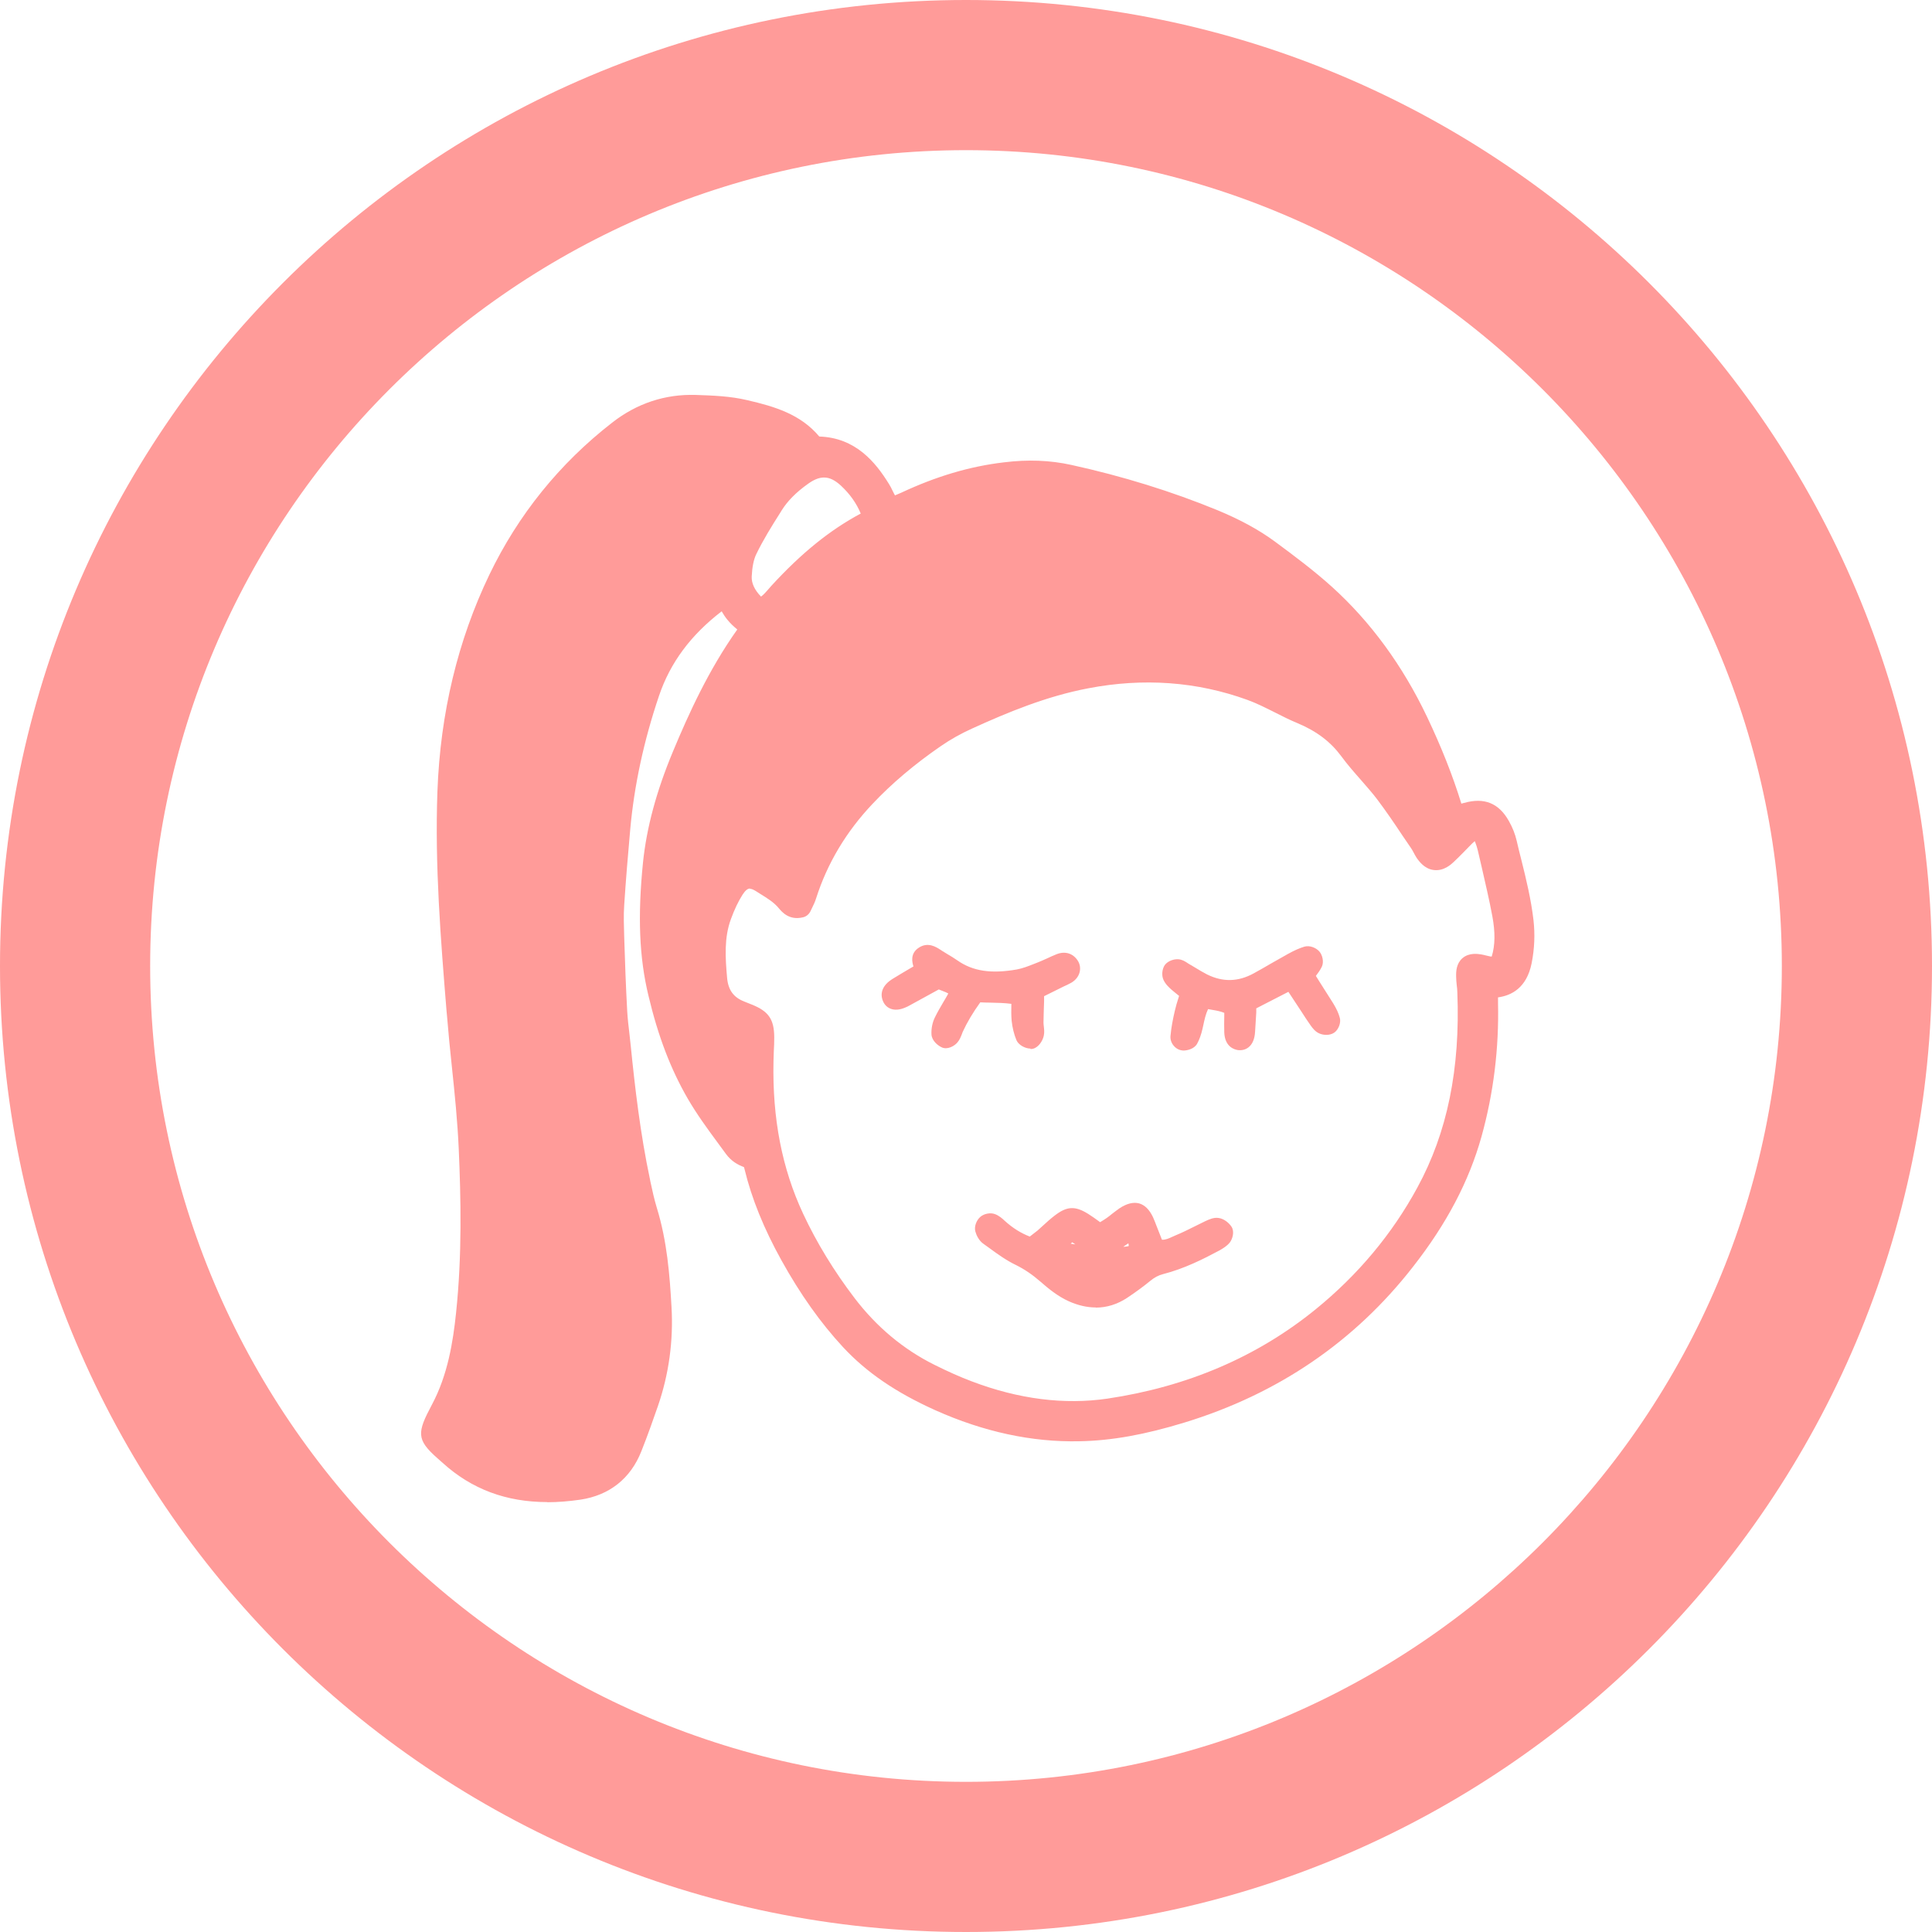
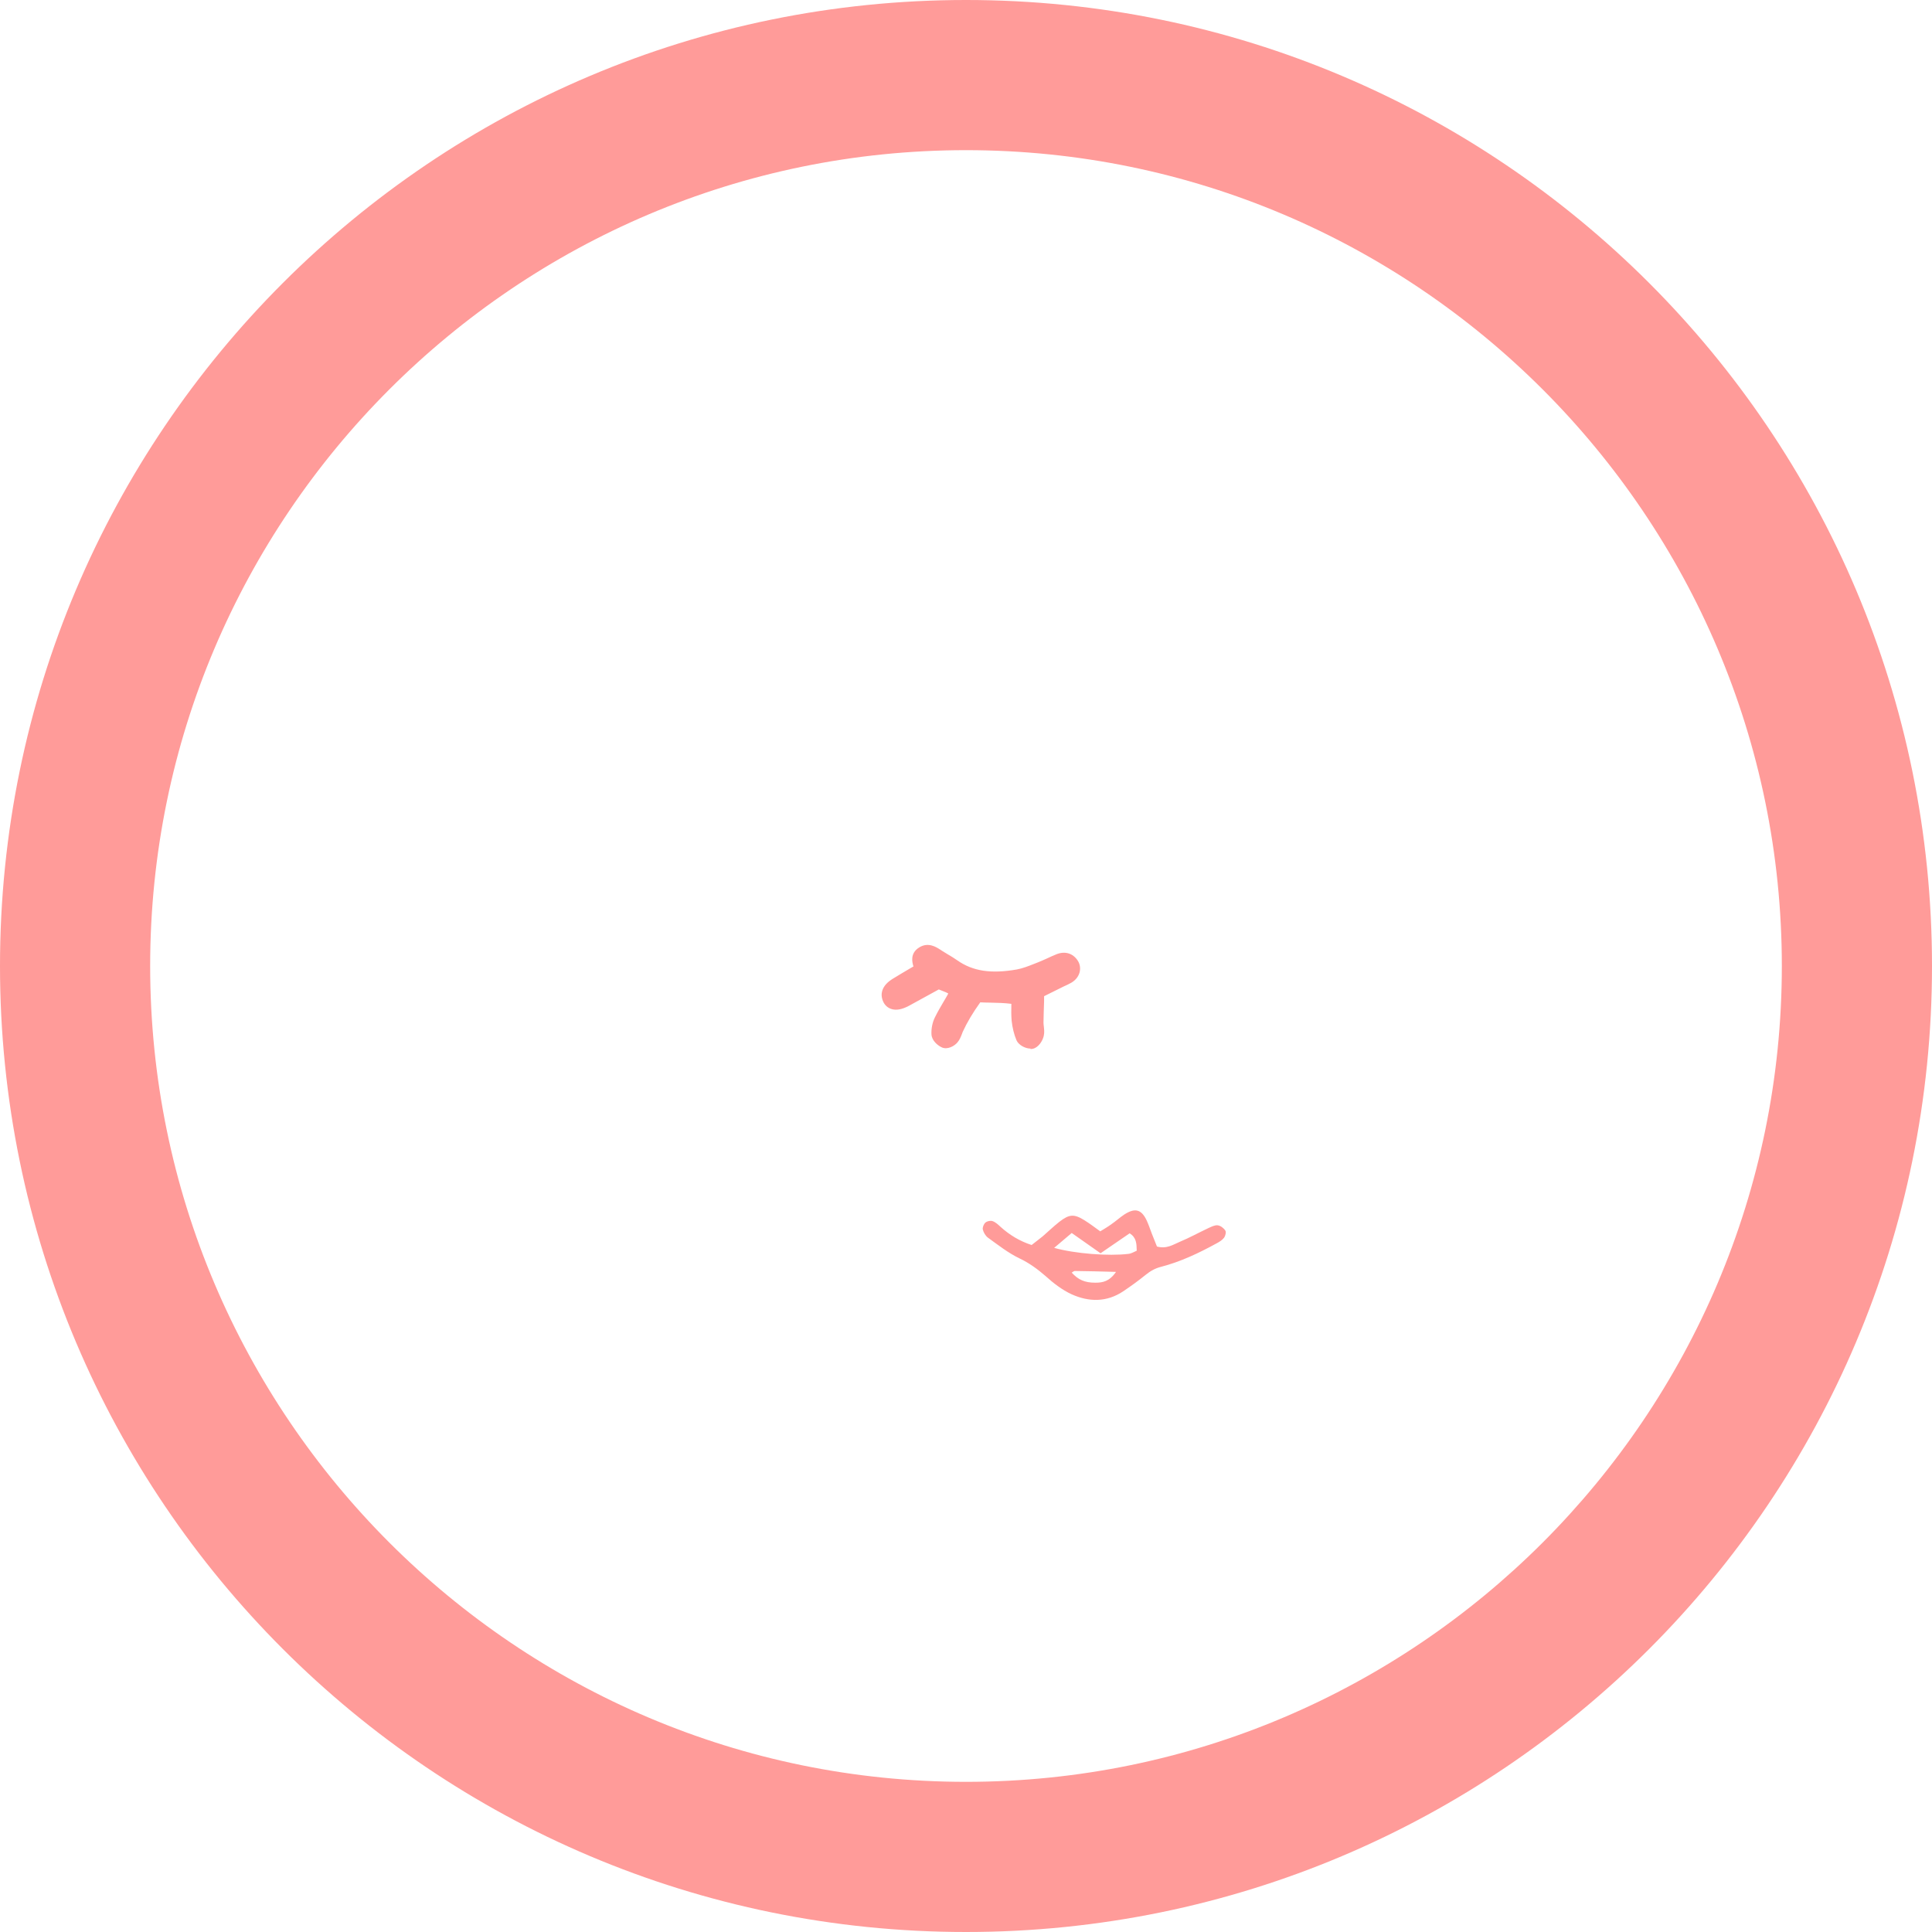
<svg xmlns="http://www.w3.org/2000/svg" viewBox="0 0 128.66 128.66" id="VECTORISé">
  <g data-sanitized-data-name="—ÎÓÈ_1 - copie" data-name="—ÎÓÈ_1 - copie" id="_ÎÓÈ_1_-_copie">
    <g>
      <path style="fill: #ff9b99; stroke-width: 0px;" d="M64.33,10c29.96,0,54.33,24.37,54.33,54.33s-24.37,54.33-54.33,54.33S10,94.29,10,64.33,34.37,10,64.33,10M64.33,0C28.8,0,0,28.8,0,64.33s28.8,64.33,64.33,64.33,64.33-28.8,64.33-64.33S99.86,0,64.33,0h0Z" />
      <g>
        <g>
-           <path style="fill: #ff9b99; stroke-width: 0px;" d="M50.06,41.75c-.4-.36-.76-.63-1.03-.96-.27-.33-.46-.74-.66-1.09-.1,0-.16-.02-.19,0-2.31,1.63-4.08,3.7-4.98,6.39-.99,2.95-1.68,5.97-1.96,9.08-.15,1.68-.29,3.36-.4,5.04-.05.75-.02,1.51,0,2.26.05,1.64.11,3.28.2,4.92.04.8.16,1.59.24,2.38.3,3,.66,5.99,1.3,8.94.14.65.28,1.3.47,1.94.64,2.1.82,4.26.94,6.43.12,2.15-.16,4.25-.86,6.29-.35,1.01-.7,2.01-1.1,3-.63,1.57-1.79,2.5-3.47,2.75-3.18.47-6.1-.02-8.57-2.25-1.41-1.27-1.55-1.12-.56-2.96,1.07-2,1.46-4.18,1.69-6.39.39-3.67.35-7.35.19-11.03-.13-2.97-.54-5.92-.79-8.88-.4-4.95-.82-9.9-.64-14.88.18-4.94,1.24-9.67,3.38-14.13,1.88-3.9,4.53-7.19,7.96-9.86,1.49-1.16,3.18-1.76,5.07-1.69,1.11.04,2.21.07,3.31.33,1.75.41,3.46.88,4.6,2.44,2.12-.07,3.37,1.18,4.36,2.81.25.41.39.89.8,1.26.33-.14.66-.25.98-.4,2.1-.99,4.29-1.68,6.6-1.96,1.42-.17,2.82-.15,4.23.16,3.3.72,6.52,1.71,9.64,3,1.28.53,2.5,1.16,3.61,1.97,1.29.95,2.57,1.91,3.75,2.98,2.63,2.38,4.65,5.23,6.17,8.43.88,1.84,1.64,3.73,2.25,5.69.06.21.13.41.23.71.32-.1.6-.19.87-.27,1-.28,1.61-.05,2.12.85.19.34.35.72.44,1.11.4,1.73.9,3.43,1.1,5.2.1.89.06,1.77-.11,2.65-.19.98-.69,1.62-1.75,1.69-.13,0-.26.05-.47.09-.01.33-.04.67-.04,1.01.07,2.95-.28,5.85-1.08,8.69-.87,3.12-2.45,5.88-4.43,8.42-3.86,4.95-8.83,8.27-14.82,10.1-2.22.68-4.47,1.17-6.79,1.22-3.24.07-6.33-.68-9.29-2-2.21-.99-4.24-2.24-5.9-4.03-1.58-1.7-2.87-3.61-3.99-5.63-1.04-1.87-1.88-3.82-2.39-5.9-.04-.17-.11-.33-.2-.57-.44-.11-.84-.27-1.16-.7-.86-1.19-1.75-2.33-2.49-3.61-1.22-2.1-1.99-4.35-2.55-6.68-.68-2.84-.64-5.71-.34-8.6.25-2.5.97-4.86,1.93-7.16,1.2-2.87,2.52-5.67,4.36-8.21.08-.1.12-.23.19-.39ZM53.3,60.34c-.47.11-.68-.15-.87-.38-.47-.56-1.09-.89-1.69-1.27-.76-.49-1.42-.3-1.92.48-.35.55-.63,1.17-.85,1.79-.5,1.37-.42,2.79-.29,4.21.1,1.08.61,1.83,1.62,2.22.17.06.33.14.49.2.84.33,1.01.57,1.01,1.48,0,.53-.04,1.06-.05,1.6-.07,3.64.49,7.15,2.04,10.48.96,2.06,2.15,3.97,3.52,5.78,1.5,1.98,3.35,3.54,5.57,4.65.83.41,1.68.8,2.55,1.13,3.04,1.15,6.19,1.67,9.41,1.19,5.27-.78,10.08-2.73,14.25-6.12,2.85-2.32,5.19-5.09,6.95-8.32,2.28-4.18,2.94-8.69,2.75-13.38-.01-.35-.07-.71-.08-1.06-.02-.63.18-.81.8-.7.47.08.94.32,1.44-.06.42-1.08.39-2.24.17-3.37-.28-1.48-.64-2.94-.97-4.41-.05-.22-.12-.43-.2-.63-.27-.65-.7-.78-1.24-.37-.17.13-.32.31-.47.46-.31.31-.62.64-.94.94-.54.49-.91.45-1.31-.13-.15-.22-.25-.47-.4-.69-.75-1.1-1.47-2.22-2.27-3.28-.75-.99-1.65-1.86-2.39-2.86-.84-1.15-1.93-1.9-3.22-2.44-1.14-.48-2.21-1.14-3.37-1.57-3.58-1.3-7.26-1.52-11.01-.8-2.77.53-5.35,1.58-7.9,2.73-.76.35-1.51.76-2.2,1.24-1.68,1.16-3.26,2.46-4.67,3.95-1.79,1.89-3.12,4.07-3.92,6.57-.09.28-.24.55-.34.76ZM58.2,34.47c-.33-1.08-.92-1.96-1.71-2.68-1.01-.93-2.01-.98-3.12-.17-.76.54-1.45,1.18-1.95,1.97-.61.97-1.23,1.95-1.74,2.97-.26.54-.36,1.19-.38,1.79-.03.73.32,1.37.83,1.89.34.35.81.32,1.16-.04.21-.22.41-.47.62-.69,1.69-1.83,3.53-3.47,5.75-4.66.19-.1.35-.25.54-.39Z" />
-           <path style="fill: #ff9b99; stroke-width: 0px;" d="M36.45,100.03c-2.74,0-5.04-.86-6.97-2.61l-.35-.31c-1.42-1.25-1.35-1.72-.37-3.56,1.06-1.98,1.41-4.2,1.61-6.11.41-3.88.32-7.7.18-10.92-.08-1.83-.27-3.7-.46-5.5-.12-1.12-.23-2.23-.32-3.35l-.03-.31c-.39-4.79-.79-9.74-.61-14.66.19-5.21,1.36-10.06,3.46-14.43,1.92-3.99,4.67-7.4,8.17-10.12,1.66-1.3,3.55-1.91,5.56-1.85,1.18.04,2.31.08,3.45.35,1.81.42,3.54.93,4.79,2.42,2.43.08,3.75,1.72,4.64,3.16.09.14.17.3.24.45.05.11.11.21.16.31.14-.06.28-.12.42-.18,2.31-1.08,4.54-1.75,6.83-2.02,1.61-.2,3.08-.14,4.49.17,3.42.75,6.71,1.77,9.77,3.03,1.49.62,2.72,1.29,3.77,2.06,1.33.98,2.62,1.95,3.81,3.02,2.59,2.34,4.72,5.26,6.34,8.66.96,2.02,1.71,3.91,2.29,5.79h0c.06-.02.12-.04.18-.05,1.34-.38,2.31.01,2.98,1.2.25.44.42.88.52,1.31.1.44.21.88.32,1.31.32,1.28.64,2.61.8,3.97.11.97.07,1.91-.12,2.88-.33,1.66-1.36,2.16-2.24,2.28,0,.12,0,.24,0,.36.07,3.04-.3,6.03-1.1,8.91-.83,2.97-2.32,5.81-4.57,8.68-3.88,4.98-8.99,8.46-15.2,10.36-2.64.81-4.86,1.21-7,1.25-3.17.07-6.4-.63-9.61-2.07-2.62-1.18-4.57-2.51-6.14-4.2-1.5-1.62-2.84-3.51-4.1-5.78-1.17-2.11-1.98-4.1-2.46-6.08-.01-.04-.02-.09-.04-.13-.41-.15-.84-.39-1.2-.88l-.55-.75c-.68-.92-1.38-1.88-1.98-2.91-1.14-1.97-1.98-4.15-2.63-6.89-.61-2.54-.72-5.27-.36-8.85.24-2.32.89-4.74,1.99-7.38,1.05-2.52,2.38-5.45,4.29-8.14-.24-.2-.46-.4-.66-.65-.15-.18-.27-.37-.38-.56-2.06,1.58-3.43,3.43-4.17,5.62-1.02,3.01-1.66,6.01-1.92,8.91-.15,1.67-.29,3.34-.4,5.02-.05.71-.02,1.45,0,2.16.05,1.66.11,3.29.2,4.93.03.51.09,1.01.15,1.52.03.27.06.55.09.83.27,2.67.63,5.81,1.28,8.86l.02.11c.13.61.26,1.2.43,1.76.69,2.24.86,4.49.98,6.61.13,2.27-.18,4.48-.9,6.58-.31.89-.68,1.95-1.11,3.03-.72,1.82-2.13,2.93-4.06,3.22-.77.11-1.5.17-2.21.17ZM46.05,27.79c-1.64,0-3.05.5-4.38,1.53-3.32,2.58-5.92,5.81-7.74,9.59-2.01,4.18-3.12,8.83-3.31,13.83-.18,4.83.22,9.74.61,14.48l.03.31c.09,1.11.21,2.21.32,3.32.19,1.82.39,3.71.47,5.59.14,3.28.23,7.16-.19,11.14-.22,2.06-.6,4.46-1.78,6.66-.23.43-.55,1.02-.55,1.18.04.06.33.32.59.55l.36.32c2.11,1.9,4.64,2.56,7.96,2.07,1.41-.21,2.36-.96,2.88-2.29.42-1.05.78-2.08,1.09-2.96.66-1.91.94-3.93.82-6-.11-2.03-.28-4.18-.91-6.26-.19-.63-.33-1.27-.46-1.89l-.02-.11c-.67-3.12-1.04-6.32-1.31-9.03-.03-.27-.06-.53-.09-.8-.06-.54-.13-1.08-.15-1.62-.09-1.64-.14-3.29-.2-4.94-.02-.78-.05-1.55,0-2.33.11-1.69.25-3.37.4-5.06.27-3.02.94-6.13,2-9.25.9-2.66,2.67-4.93,5.26-6.76.14-.1.42-.16.59-.14.09,0,.19.03.28.07-.04-.22-.06-.45-.05-.67.04-.85.19-1.53.46-2.09.49-1,1.09-1.95,1.66-2.87l.11-.18c.5-.79,1.2-1.51,2.14-2.18.31-.23.63-.4.94-.51-.11-.05-.21-.13-.29-.24-.97-1.32-2.4-1.74-4.16-2.15-.99-.23-2-.27-3.08-.3-.1,0-.2,0-.29,0ZM49.95,59.17c-.16,0-.31.12-.5.41-.28.44-.54.98-.78,1.64-.45,1.23-.37,2.54-.25,3.89.07.82.43,1.31,1.15,1.59l.5.2c1.12.45,1.48.98,1.49,2.17,0,.32-.01.64-.03.96,0,.22-.02.43-.02.65-.08,3.82.57,7.14,1.97,10.14.9,1.93,2.06,3.83,3.44,5.64,1.46,1.91,3.24,3.4,5.31,4.43.9.45,1.71.81,2.48,1.1,3.13,1.19,6.17,1.57,9.04,1.15,5.32-.79,9.99-2.79,13.88-5.96,2.8-2.28,5.08-5,6.76-8.1,1.99-3.65,2.86-7.9,2.66-12.99,0-.16-.02-.32-.04-.48-.02-.19-.04-.39-.04-.58-.01-.36.02-.87.42-1.22.45-.39,1.05-.28,1.25-.25.11.02.21.04.32.07.2.05.33.08.38.07.23-.75.24-1.62.04-2.69-.2-1.08-.46-2.17-.7-3.23l-.27-1.16c-.04-.17-.1-.35-.16-.51-.02-.04-.03-.07-.04-.09-.01,0-.03.02-.05.04-.09.07-.16.15-.24.23l-.45.46c-.22.22-.44.45-.67.66-.16.15-.65.61-1.31.53-.64-.07-1-.61-1.13-.78-.09-.14-.17-.28-.24-.42-.05-.09-.1-.19-.16-.27l-.58-.85c-.53-.8-1.09-1.62-1.67-2.39-.34-.45-.72-.87-1.09-1.3-.44-.5-.89-1.01-1.3-1.57-.71-.96-1.63-1.66-2.91-2.2-.52-.21-1.02-.47-1.52-.72-.62-.31-1.21-.61-1.82-.83-3.36-1.22-6.93-1.48-10.61-.77-2.78.53-5.36,1.6-7.73,2.68-.73.33-1.43.72-2.08,1.17-1.73,1.19-3.26,2.48-4.55,3.85-1.75,1.85-3.01,3.96-3.75,6.28-.07.23-.18.46-.28.66l-.09.19c-.1.21-.28.37-.51.42-.92.22-1.4-.36-1.61-.61-.32-.39-.76-.66-1.23-.95l-.3-.19c-.15-.09-.27-.15-.39-.15ZM50.62,41.25c.2.23.25.55.11.83l-.06.12c-.05.11-.11.24-.2.37-1.9,2.62-3.23,5.54-4.27,8.05-1.04,2.5-1.66,4.78-1.88,6.95-.35,3.4-.25,5.98.33,8.35.62,2.59,1.41,4.65,2.47,6.48.56.97,1.21,1.85,1.89,2.78l.56.76c.16.21.34.32.73.42.06.01.11.04.17.06-.36-1.81-.51-3.73-.47-5.77,0-.23.01-.46.02-.69.01-.3.03-.59.03-.89q0-.57-.54-.78l-.49-.2c-1.25-.49-1.97-1.48-2.1-2.85-.13-1.46-.22-3.01.33-4.53.28-.77.58-1.4.93-1.94.73-1.14,1.86-1.41,2.96-.71l.29.18c.51.32,1.04.64,1.48,1.14,0,0,0-.02,0-.03.81-2.54,2.18-4.84,4.09-6.85,1.36-1.44,2.97-2.8,4.79-4.05.72-.5,1.5-.94,2.31-1.3,2.46-1.11,5.13-2.22,8.06-2.78,3.95-.76,7.79-.48,11.41.83.7.25,1.35.58,1.98.9.47.24.94.47,1.42.68,1.52.64,2.68,1.52,3.54,2.69.37.5.78.97,1.22,1.46.4.45.8.91,1.16,1.38.61.8,1.18,1.65,1.72,2.47l.57.84c.09.13.17.27.24.42.05.09.1.19.16.27.03.04.05.07.07.09.03-.02.07-.05.11-.1.21-.19.41-.4.62-.61l.43-.44s.04-.04.06-.06c-.33.03-.65-.19-.75-.52l-.24-.72c-.56-1.81-1.28-3.63-2.21-5.58-1.53-3.23-3.55-5.99-5.99-8.2-1.14-1.03-2.4-1.97-3.7-2.93-.95-.7-2.08-1.32-3.45-1.88-2.98-1.23-6.18-2.22-9.52-2.96-1.24-.27-2.55-.32-3.98-.15-2.13.26-4.22.88-6.38,1.89-.23.11-.46.2-.71.29l-.31.12c-.23.09-.49.07-.69-.06-.01.22-.12.43-.31.57l-.16.12c-.15.12-.3.23-.47.32-1.88,1-3.64,2.43-5.55,4.5-.08.09-.17.19-.25.28-.12.14-.25.29-.38.42-.32.33-.72.52-1.14.52-.02,0-.05,0-.07,0ZM98.46,65.07c0,.08.01.15.02.23.06-.07.13-.13.21-.17-.03,0-.06-.01-.09-.02-.05-.01-.1-.02-.14-.03ZM54.87,31.8c-.33,0-.67.14-1.06.42-.79.56-1.36,1.14-1.75,1.76l-.11.18c-.56.88-1.13,1.8-1.58,2.73-.18.36-.28.87-.31,1.5-.02.45.19.9.62,1.34.2-.15.3-.28.41-.4.09-.11.18-.21.28-.32,2.02-2.2,3.91-3.72,5.95-4.81h0c-.29-.7-.73-1.31-1.32-1.86-.39-.36-.75-.54-1.12-.54Z" />
-         </g>
+           </g>
        <g>
          <path style="fill: #ff9b99; stroke-width: 0px;" d="M77.04,83.01c.66.18,1.09-.13,1.52-.31.65-.27,1.28-.62,1.92-.92.2-.09.43-.21.62-.18.18.02.4.19.5.35.07.1,0,.36-.08.47-.13.17-.33.29-.52.39-1.17.64-2.37,1.21-3.67,1.55-.4.1-.72.28-1.04.54-.48.39-.98.75-1.5,1.1-1.1.73-2.28.71-3.43.19-.63-.29-1.21-.74-1.73-1.21-.54-.47-1.09-.87-1.74-1.18-.75-.36-1.42-.89-2.1-1.38-.16-.12-.29-.34-.34-.54-.03-.14.06-.36.17-.46.11-.1.34-.15.48-.1.2.07.37.23.53.38.6.54,1.27.95,2.07,1.21.26-.21.51-.39.74-.58.37-.32.72-.66,1.1-.96.67-.52.99-.54,1.69-.1.34.21.65.45,1.04.73.25-.15.5-.3.75-.48.29-.2.55-.44.85-.64.71-.46,1.14-.35,1.49.39.13.28.23.58.34.87.11.29.23.57.35.88ZM70.2,83.1c1.39.39,3.64.56,4.95.4.2-.02.38-.14.55-.21-.01-.48-.02-.87-.47-1.16-.63.43-1.27.87-1.94,1.33-.66-.47-1.26-.89-1.92-1.35-.38.32-.7.59-1.18,1ZM74.32,84.7c-1.06-.03-1.9-.05-2.74-.06-.07,0-.14.07-.21.11.44.48.87.67,1.57.67.49,0,.94-.08,1.38-.72Z" />
-           <path style="fill: #ff9b99; stroke-width: 0px;" d="M72.98,87.07c-.59,0-1.2-.14-1.82-.42-.73-.33-1.37-.86-1.86-1.29-.55-.48-1.07-.83-1.63-1.11-.65-.31-1.23-.73-1.79-1.14l-.39-.28c-.3-.21-.47-.57-.54-.83-.09-.35.1-.76.33-.96.25-.22.67-.3.97-.19.28.1.49.29.66.45.54.49,1.08.82,1.67,1.05l.02-.02c.17-.13.33-.25.49-.38.14-.12.27-.24.41-.37.23-.21.46-.42.71-.61.83-.65,1.38-.68,2.26-.13.24.15.46.31.71.49l.08.06c.15-.09.3-.18.44-.28.12-.08.24-.18.35-.27.17-.13.34-.26.51-.38.49-.32.92-.42,1.3-.32.38.11.68.41.92.91.09.2.17.41.25.62l.35.89c.25.01.46-.09.72-.21.08-.04.17-.08.25-.11.39-.16.77-.35,1.15-.54.25-.12.5-.25.75-.37.26-.12.57-.27.9-.22.37.05.69.33.86.58.22.34.06.83-.11,1.05-.19.24-.45.39-.67.52-1.08.58-2.37,1.23-3.78,1.59-.31.08-.57.22-.85.45-.44.36-.94.73-1.54,1.13-.65.43-1.36.65-2.09.65ZM65.92,81.79c.04.08.11.19.16.23l.39.28c.55.4,1.07.78,1.63,1.05.65.31,1.24.71,1.86,1.26.43.38,1,.85,1.61,1.13,1.07.49,2.06.44,2.94-.15.57-.38,1.05-.73,1.46-1.07.39-.32.78-.53,1.23-.64,1.31-.33,2.53-.95,3.55-1.5.09-.05.26-.14.35-.24-.03-.03-.06-.04-.08-.05-.04,0-.21.08-.3.12-.28.13-.52.25-.76.37-.4.2-.8.4-1.21.57l-.21.09c-.39.18-.91.43-1.64.23-.15-.04-.27-.15-.33-.3l.46-.19-.47.16-.46-1.16c-.07-.18-.13-.36-.22-.54-.12-.25-.22-.36-.28-.38-.06-.01-.23.02-.48.19-.15.1-.3.21-.44.33-.13.1-.26.21-.4.3-.17.12-.36.23-.54.34l-.23.14c-.17.11-.39.1-.55-.01l-.36-.26c-.23-.16-.43-.31-.65-.45-.52-.33-.61-.32-1.12.07-.23.17-.44.37-.65.56-.14.13-.29.26-.43.39-.17.14-.34.28-.52.42l-.23.18c-.13.1-.3.13-.46.08-.83-.26-1.57-.69-2.26-1.31-.15-.13-.27-.25-.36-.28ZM72.96,85.92h-.02c-.83,0-1.39-.25-1.93-.83-.1-.11-.15-.27-.12-.42.03-.15.12-.28.25-.36.1-.07.26-.17.46-.17.64,0,1.28.02,2.02.04l.73.02c.18,0,.35.11.43.27.08.16.07.36-.03.51-.57.82-1.22.94-1.78.94ZM73.99,84.05c-1.31,0-2.86-.18-3.92-.48-.18-.05-.31-.19-.35-.38-.04-.18.02-.37.17-.49l1.18-1c.17-.15.43-.16.61-.03l1.63,1.15,1.65-1.13c.17-.11.38-.12.55,0,.66.42.68,1.05.7,1.56,0,.21-.12.41-.32.48-.04.02-.09.04-.13.06-.15.07-.33.16-.54.18-.36.04-.77.06-1.22.06ZM75.15,82.79l-.35.24c.1,0,.19-.02.28-.03.02,0,.06-.01.09-.03,0-.07-.02-.13-.03-.18ZM71.3,82.82c.1.02.21.03.31.05l-.2-.14-.11.09Z" />
        </g>
        <g>
          <path style="fill: #ff9b99; stroke-width: 0px;" d="M69.04,66c-.02.73-.04,1.39-.04,2.05,0,.26.08.54.03.79-.04.18-.2.44-.35.48-.16.04-.47-.11-.53-.25-.15-.36-.24-.76-.28-1.14-.05-.48-.01-.97-.01-1.51-.97-.19-1.89-.13-2.82-.19-.54.73-1.02,1.47-1.38,2.28-.09.2-.15.43-.29.59-.1.12-.34.23-.45.19-.17-.08-.39-.28-.4-.44-.02-.29.05-.62.18-.89.25-.52.57-1,.85-1.5.08-.15.14-.31.24-.54-.23-.12-.41-.22-.6-.3-.2-.09-.41-.16-.71-.27-.7.38-1.43.78-2.17,1.19-.54.29-.89.28-1.04-.04-.13-.29-.01-.58.42-.86.56-.35,1.14-.67,1.69-1,.03-.41-.38-.82.1-1.11.37-.23.67.02.97.21.34.21.69.4,1.02.63,1.34.93,2.82.95,4.34.69.52-.09,1.01-.31,1.51-.5.41-.16.8-.37,1.22-.54.36-.14.63-.06.81.22.17.26.07.58-.27.78-.23.13-.48.23-.71.35-.39.19-.79.39-1.33.66Z" />
          <path style="fill: #ff9b99; stroke-width: 0px;" d="M68.63,69.83c-.37,0-.81-.25-.94-.56-.16-.38-.27-.83-.32-1.29-.03-.35-.03-.7-.02-1.08v-.05c-.46-.06-.92-.07-1.4-.08-.22,0-.45-.01-.67-.02-.51.71-.88,1.34-1.17,1.97l-.06.16c-.07.18-.15.38-.3.55-.2.24-.67.49-1.03.32-.27-.12-.67-.45-.69-.87-.02-.37.06-.79.23-1.13.17-.35.37-.69.57-1.03.1-.17.2-.33.29-.5.01-.02.02-.04.03-.06-.05-.03-.11-.05-.16-.08-.12-.05-.25-.1-.4-.16l-.07-.03-1.97,1.08c-.48.26-.87.33-1.2.22-.24-.08-.43-.25-.54-.5-.12-.26-.29-.92.61-1.49.4-.25.82-.49,1.22-.73l.19-.11s0,0,0,0c-.08-.26-.25-.88.39-1.27.6-.37,1.13-.02,1.41.16l.09.06c.13.08.26.16.39.24.22.13.44.26.65.41,1.03.72,2.25.9,3.96.6.37-.07.74-.21,1.14-.37l.28-.11c.21-.08.41-.18.62-.27.19-.09.39-.18.59-.26.57-.23,1.1-.07,1.42.42.15.23.19.5.13.76-.07.29-.27.55-.57.72-.16.09-.33.17-.51.25l-1.29.64v.32c-.02.49-.03.96-.04,1.43,0,.08.01.17.02.25.02.19.05.4,0,.63-.06.3-.32.77-.72.87-.05.01-.11.02-.17.02ZM63.03,68.8h0s0,0,0,0h0ZM65.04,65.73s.02,0,.03,0c.3.02.6.03.91.03.63.01,1.29.03,1.98.16.24.05.41.25.41.49,0,.17,0,.34,0,.5,0,.33-.01.65.02.96.03.29.09.58.18.83,0-.07,0-.17-.02-.28-.02-.13-.03-.25-.03-.38,0-.47.02-.95.03-1.45v-.62c.02-.19.13-.35.29-.44l1.59-.79c.14-.07.29-.13.42-.21.07-.04.09-.08.1-.09-.04-.05-.05-.07-.2-.01-.18.07-.36.16-.54.24-.23.11-.45.21-.68.3l-.27.1c-.42.17-.86.34-1.33.42-1.34.24-3.09.36-4.71-.77-.19-.13-.38-.25-.58-.36-.14-.08-.28-.17-.42-.25l-.1-.06c-.26-.17-.3-.17-.34-.15,0,0,.03.09.05.15.05.16.1.35.09.58-.01.17-.1.32-.25.4l-.49.28c-.39.23-.8.46-1.19.71-.14.09-.2.15-.22.19.05-.02.16-.05.33-.15l2.17-1.19c.13-.07.28-.08.42-.03l.28.11c.17.06.31.12.45.18s.27.13.42.21l.21.11c.24.12.34.41.23.65l-.09.21c-.06.14-.11.26-.17.37-.1.18-.2.35-.3.52-.19.31-.37.63-.53.96-.08.16-.13.35-.13.53.04-.06.07-.13.09-.2.03-.07.05-.14.08-.21.34-.76.8-1.51,1.43-2.37.09-.13.24-.2.4-.2Z" />
        </g>
        <g>
-           <path style="fill: #ff9b99; stroke-width: 0px;" d="M87.04,64.99c.48.75.91,1.42,1.33,2.1.16.26.31.54.39.83.04.13-.06.37-.17.44-.12.08-.35.07-.5.01-.15-.06-.28-.22-.38-.36-.3-.44-.59-.89-.88-1.33-.26-.4-.53-.8-.84-1.28-.96.49-1.86.95-2.8,1.43-.03.63-.06,1.25-.1,1.86-.04.53-.24.78-.57.74-.29-.04-.46-.25-.48-.69-.02-.53,0-1.06,0-1.59-.59-.38-1.22-.34-1.84-.52-.37.58-.47,1.18-.6,1.77-.07.3-.16.6-.31.86-.06.11-.29.19-.45.19-.26,0-.43-.23-.41-.44.05-.53.15-1.05.27-1.56.1-.43.24-.84.37-1.31-.26-.21-.51-.39-.74-.59-.16-.15-.33-.31-.42-.5-.06-.13-.04-.37.04-.48.09-.11.31-.19.46-.18.16.01.32.14.47.23.42.24.83.51,1.27.73,1.2.6,2.4.56,3.57-.08.78-.43,1.54-.89,2.32-1.31.31-.17.63-.33.97-.43.13-.04.37.05.47.16.1.11.16.35.1.48-.12.27-.33.5-.55.81Z" />
-           <path style="fill: #ff9b99; stroke-width: 0px;" d="M78.84,69.96c-.25,0-.48-.1-.65-.29-.18-.19-.27-.45-.24-.7.05-.56.16-1.11.28-1.63.07-.31.16-.61.26-.92l.03-.1c-.17-.14-.34-.27-.5-.41-.17-.15-.41-.37-.54-.66-.14-.3-.09-.74.1-1,.21-.27.61-.39.89-.37.25.02.44.14.58.23l.09.06c.15.09.29.17.44.26.26.16.53.32.8.46,1.05.52,2.07.5,3.11-.07.39-.21.78-.44,1.16-.66.38-.22.77-.44,1.15-.65.4-.22.74-.37,1.07-.47.36-.1.77.08.98.31.21.23.33.69.18,1.02-.11.23-.25.42-.4.62l.23.37c.32.5.62.97.92,1.45.22.36.36.66.44.96.1.33-.08.8-.37,1-.3.2-.71.17-.97.06-.28-.11-.47-.36-.59-.53-.22-.31-.43-.63-.64-.96l-.85-1.29-2.14,1.1v.28c-.03.44-.05.87-.08,1.3-.03.47-.18.81-.43,1.01-.2.16-.44.22-.71.19-.26-.04-.87-.23-.91-1.17-.01-.38-.01-.76,0-1.13v-.18c-.24-.1-.5-.15-.8-.2-.09-.02-.19-.03-.28-.05-.16.34-.24.71-.32,1.09l-.05.22c-.09.4-.21.73-.36,1-.2.35-.65.44-.88.45h-.01ZM80.21,66.14s.09,0,.13.02c.19.05.38.08.56.11.44.07.93.15,1.41.47.14.09.23.25.23.42v.48c0,.36,0,.72,0,1.09,0,.08.01.13.02.17,0-.05.02-.12.03-.22.03-.42.05-.85.07-1.28l.03-.57c0-.18.11-.34.27-.42l2.8-1.43c.22-.12.5-.04.65.17l1.09,1.67c.2.31.41.62.62.93.02.03.04.06.06.08-.06-.14-.14-.29-.25-.47-.29-.47-.59-.94-.9-1.43l-.42-.66c-.11-.17-.1-.39.01-.56.07-.1.14-.19.21-.28.13-.17.24-.32.3-.45-.23.13-.5.25-.84.43-.38.21-.76.43-1.14.64-.39.23-.78.45-1.18.67-1.33.73-2.69.76-4.04.09-.3-.15-.58-.32-.87-.5-.14-.08-.28-.17-.42-.25l-.14-.08s-.12-.07-.14-.08c.06.06.21.19.32.29.15.13.3.25.46.38l.25.2c.16.13.22.34.17.53l-.13.43c-.09.29-.17.57-.24.85-.1.46-.18.85-.23,1.24.06-.14.11-.31.15-.5l.05-.21c.11-.53.24-1.14.62-1.72.09-.14.25-.23.42-.23ZM88.29,67.92h0Z" />
-         </g>
+           </g>
      </g>
    </g>
  </g>
</svg>